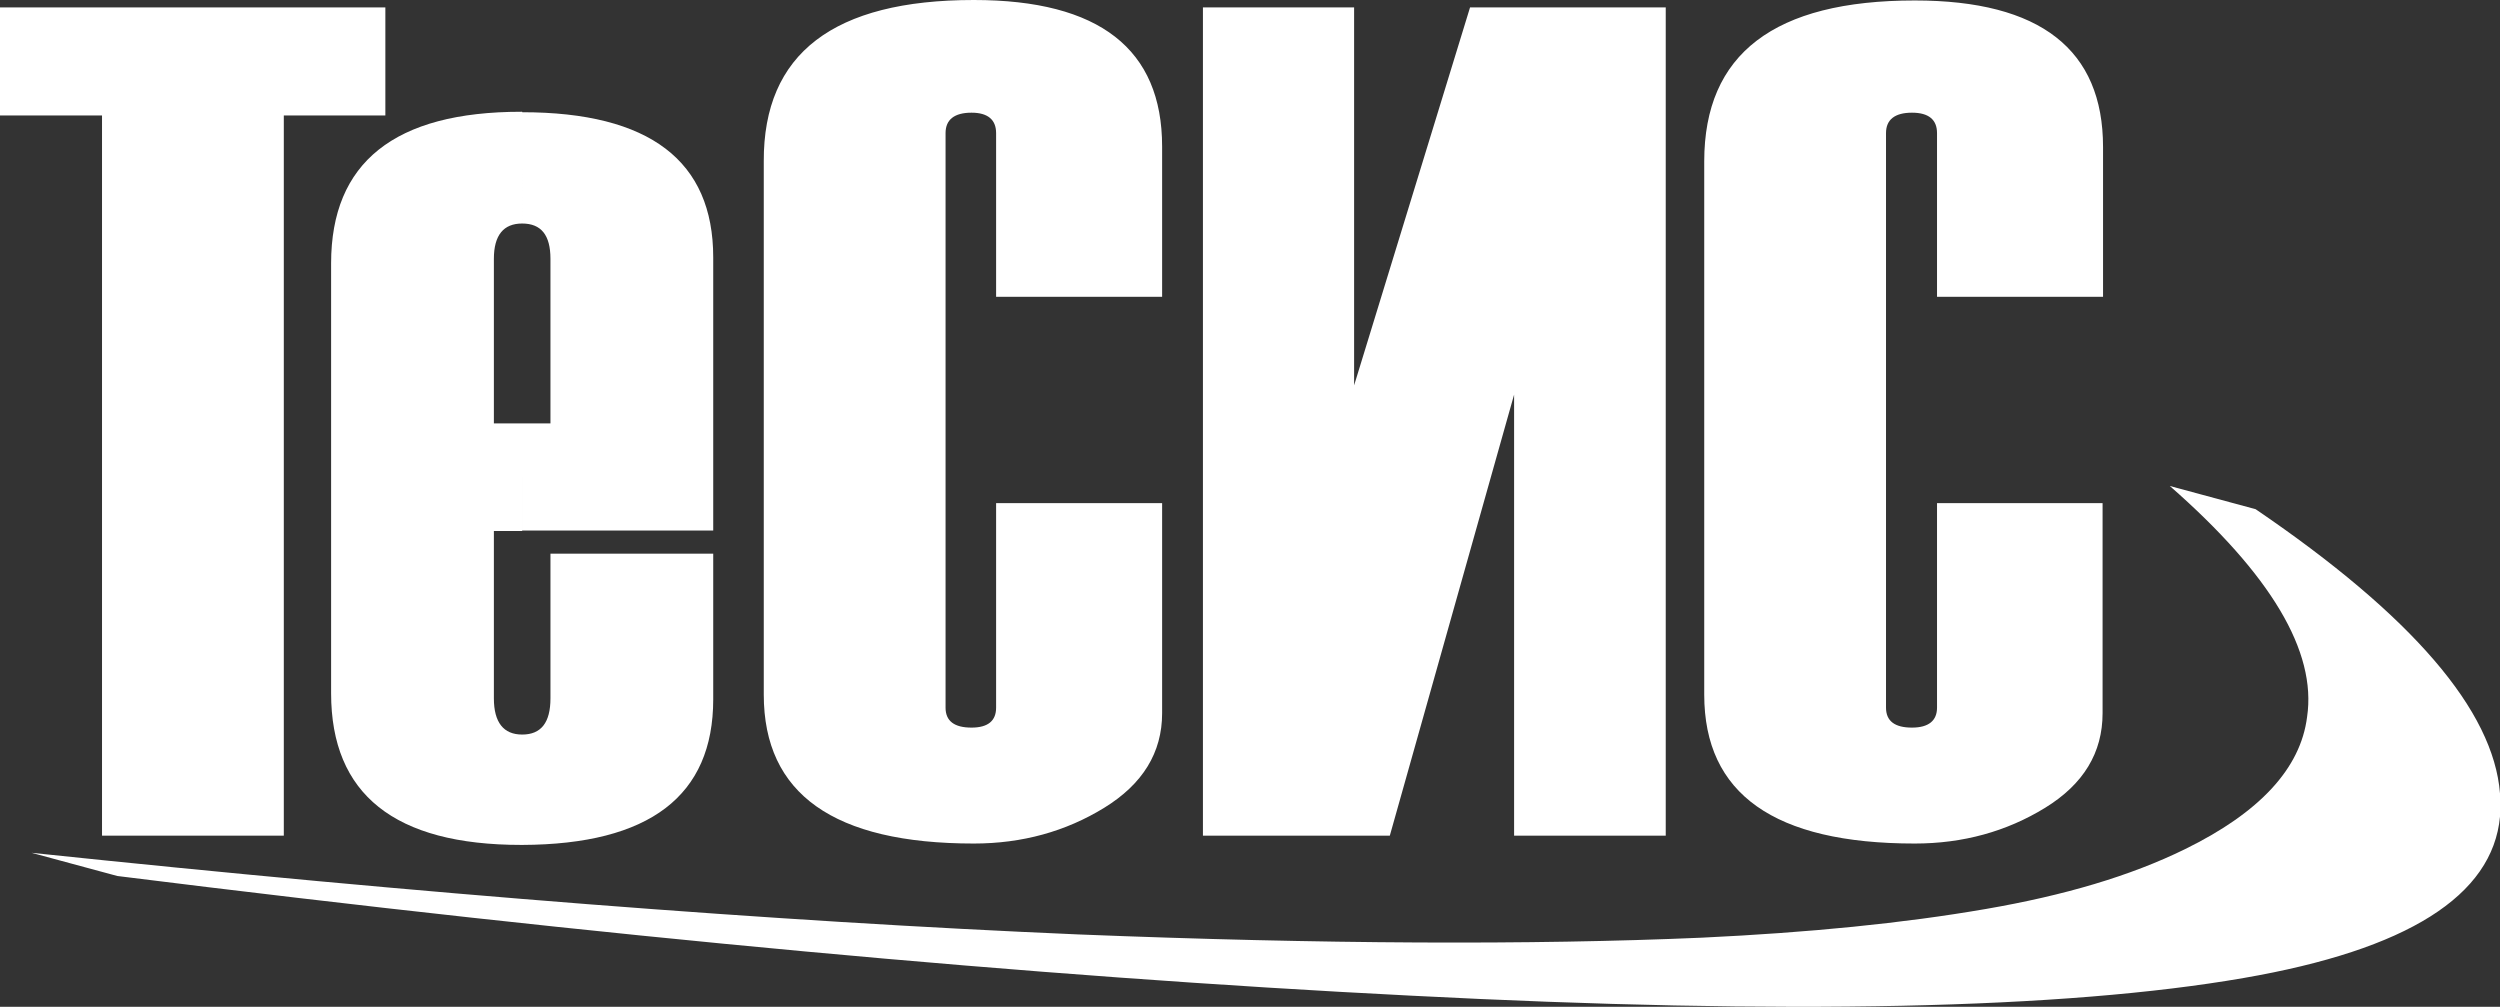
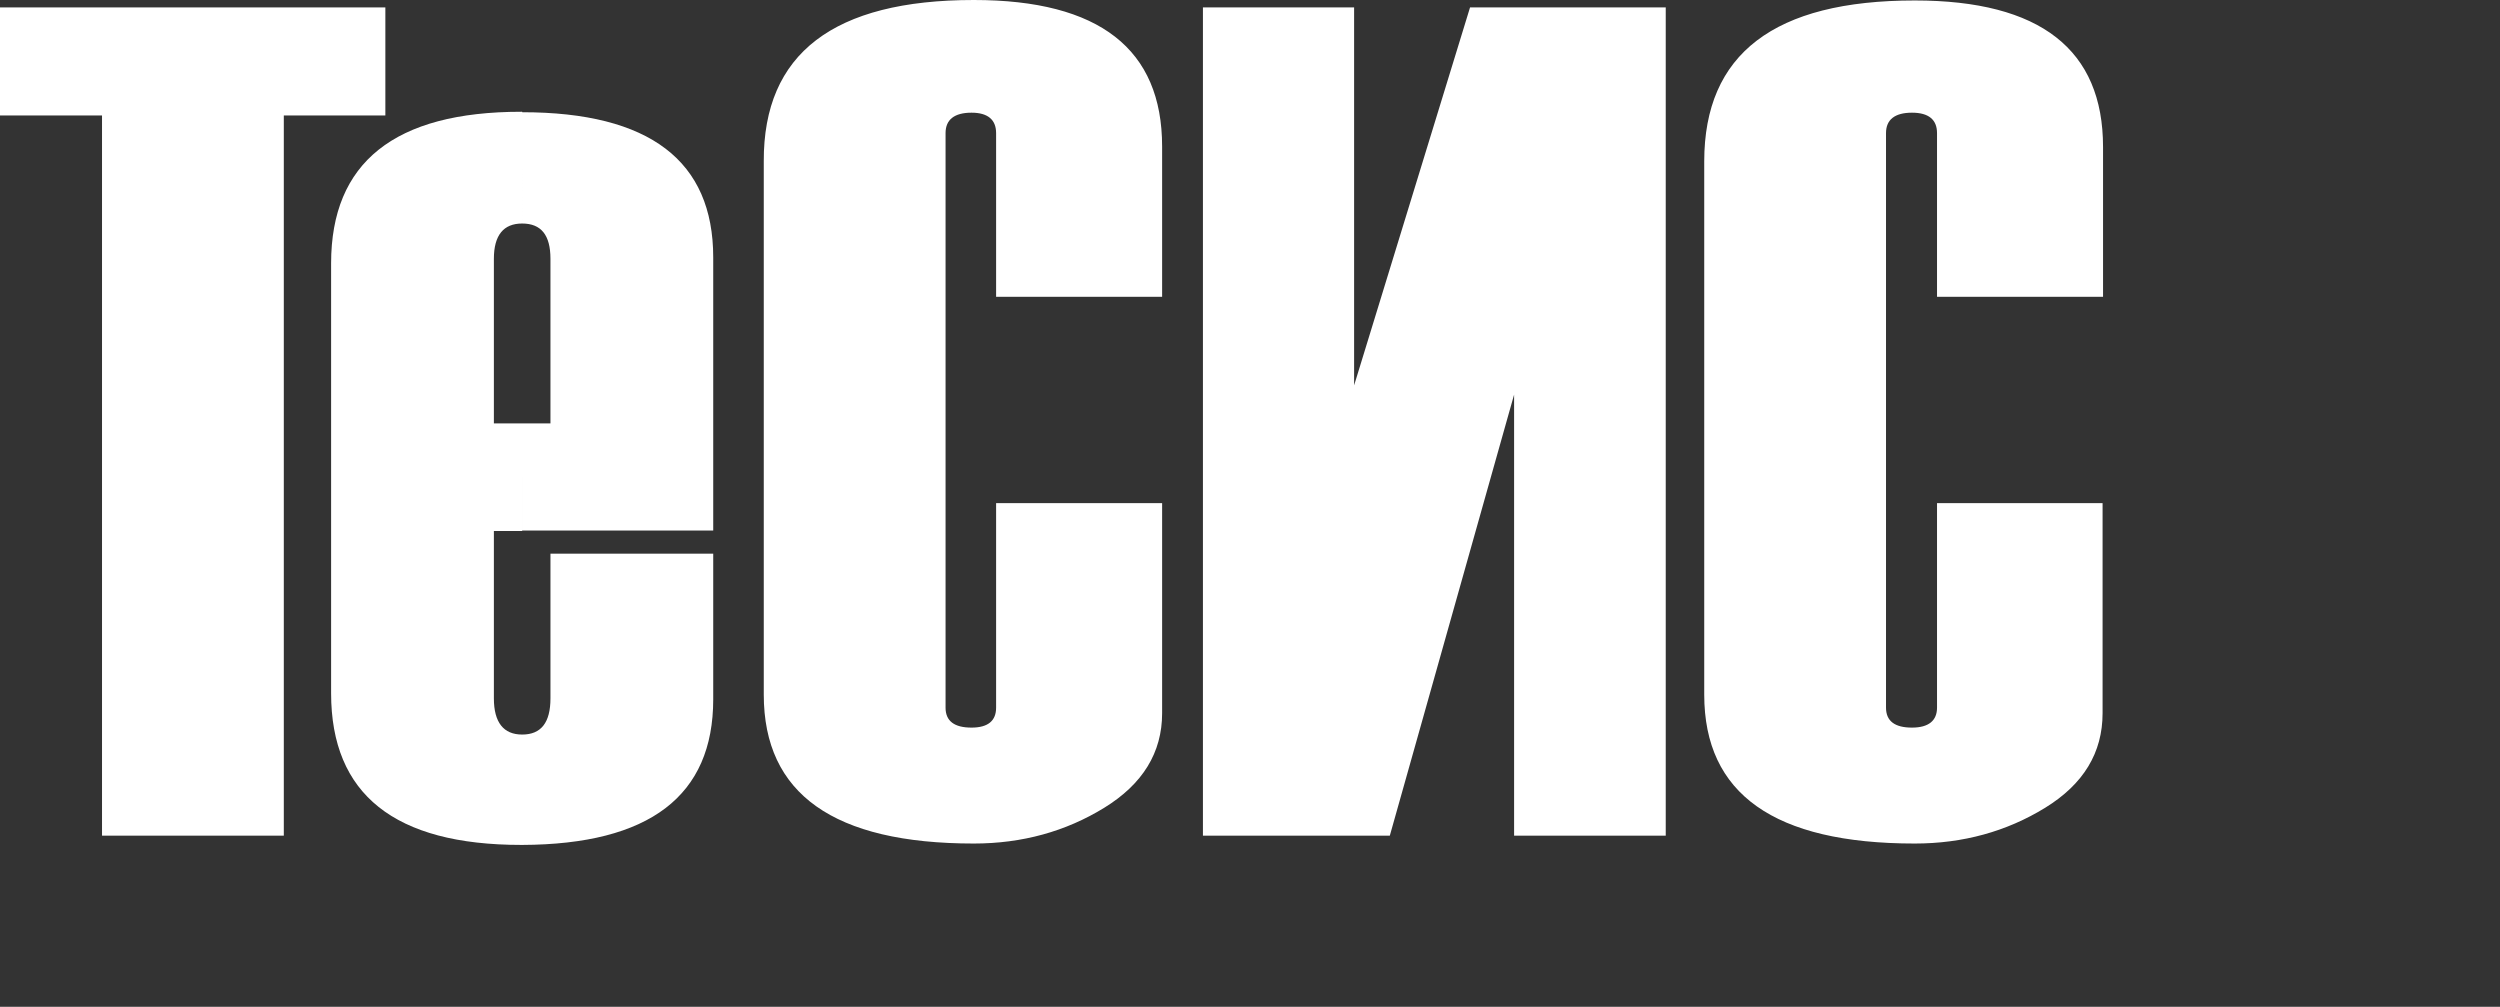
<svg xmlns="http://www.w3.org/2000/svg" version="1.1" id="Слой_1" x="0px" y="0px" viewBox="0 0 539.1 217.1" style="enable-background:new 0 0 539.1 217.1;" xml:space="preserve">
  <rect x="0" y="0" width="539.1" height="217.1" fill="#333333" stroke="none" />
  <style type="text/css"> .st0{fill-rule:evenodd;clip-rule:evenodd;fill:#FFFFFF;} </style>
  <g>
    <path class="st0" d="M118.7,91.3V55.8c0-5.1-2-7.6-6.1-7.6h0v-24c27.5,0,41.2,10.5,41.2,31.3v58.9h-41.2V91.3H118.7z M112.6,182.2 v-23.8h0c4.1,0,6.1-2.6,6.1-7.8v-31.2h35.1v31.4C153.8,171.6,140.1,182.1,112.6,182.2z M112.6,48.2c-4,0-6.1,2.5-6.1,7.6v35.5h6.1 v23.2h-6.1v36.1c0,5.2,2.1,7.8,6.1,7.8v23.8h-0.2c-27.3,0-41-10.9-41-32.7V56.8c0-21.8,13.7-32.7,41-32.7h0.2V48.2z" />
    <path class="st0" d="M453.4,64h-35.7V28.7c0-2.9-1.8-4.4-5.4-4.4c-3.7,0-5.6,1.5-5.6,4.4v123.9c0,2.9,1.9,4.3,5.6,4.3 c3.6,0,5.4-1.5,5.4-4.3v-44.1h35.7v45.3c0,8.5-4.1,15.3-12.4,20.4c-8.3,5.1-17.7,7.7-28.1,7.7c-30.3,0-45.4-10.7-45.4-32.1v-115 c0-23.2,15.1-34.7,45.4-34.7c27.1,0,40.6,10.6,40.6,31.6V64z M259.4,180.2V1.6h32.6v81.5L317,1.6h42.2v178.6h-32.7V85.1l-26.8,95.1 H259.4z M250.6,64h-35.8V28.7c0-2.9-1.8-4.4-5.3-4.4c-3.7,0-5.6,1.5-5.6,4.4v123.9c0,2.9,1.9,4.3,5.6,4.3c3.6,0,5.3-1.5,5.3-4.3 v-44.1h35.8v45.3c0,8.5-4.2,15.3-12.5,20.4c-8.3,5.1-17.7,7.7-28.1,7.7c-30.2,0-45.3-10.7-45.3-32.1v-115C164.6,11.5,179.8,0,210,0 c27.1,0,40.6,10.6,40.6,31.6V64z" />
    <polygon class="st0" points="83.1,24.9 61.2,24.9 61.2,180.2 22,180.2 22,24.9 0,24.9 0,1.6 83.1,1.6 " />
-     <path class="st0" d="M428.3,196c-17.9,3.1-38.2,5.1-61.3,6.2c-36.9,1.6-81.8,1.4-134.5-0.7c-65.6-2.8-140.9-8.7-225.7-17.6l18.5,5 c104.8,13.1,197.8,21.7,278.9,25.8c81.2,4.2,141,2.9,179.6-3.8c35.3-6.1,53.7-17.7,55.3-34.8v-5c-1.4-17.9-18.9-38.3-52.7-61.3 l-18.5-5c21.8,19.1,31.7,35.7,29.6,49.8c-1.4,11.1-10.2,20.6-26.3,28.5C459.4,188.9,445.1,193.1,428.3,196" />
  </g>
</svg>